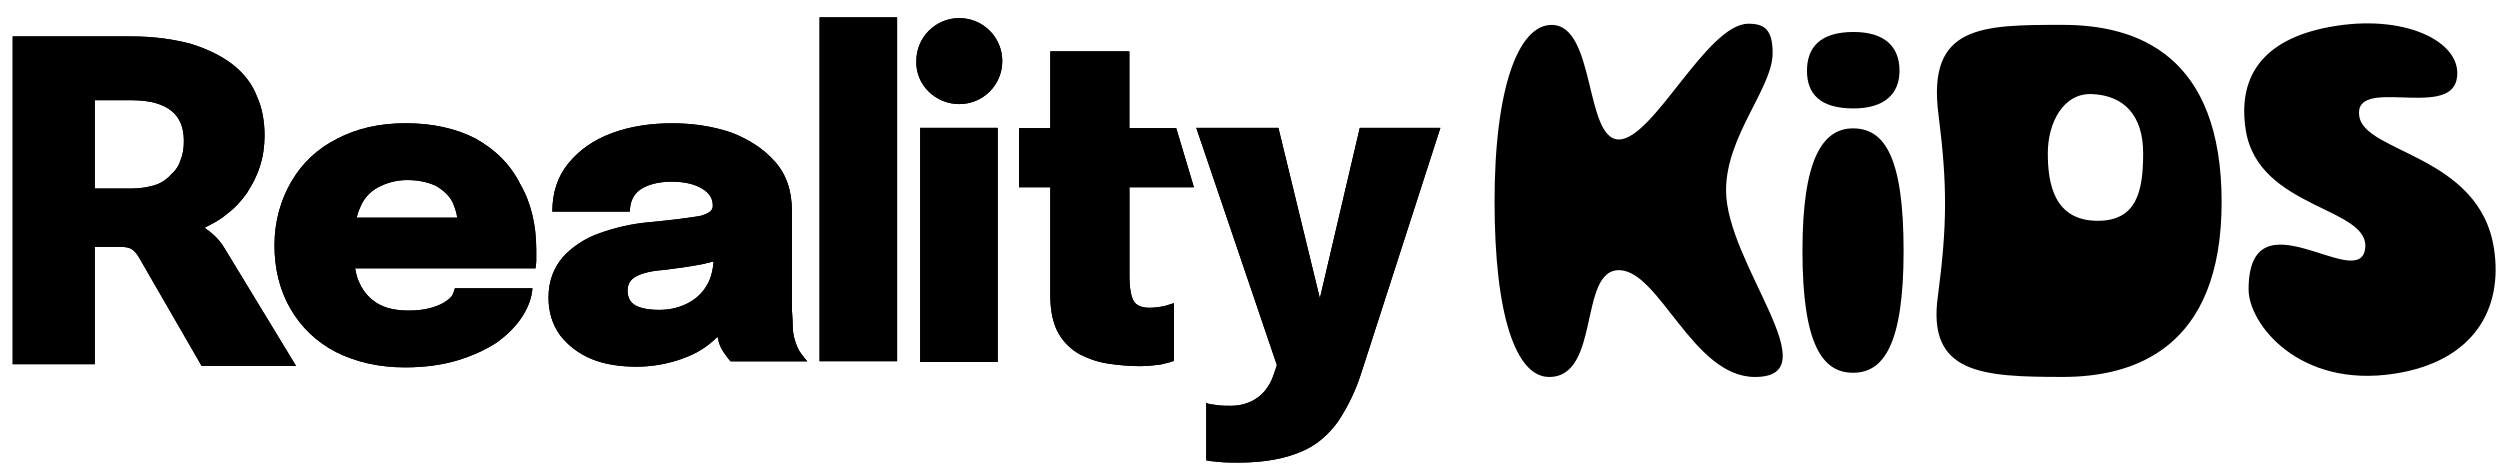
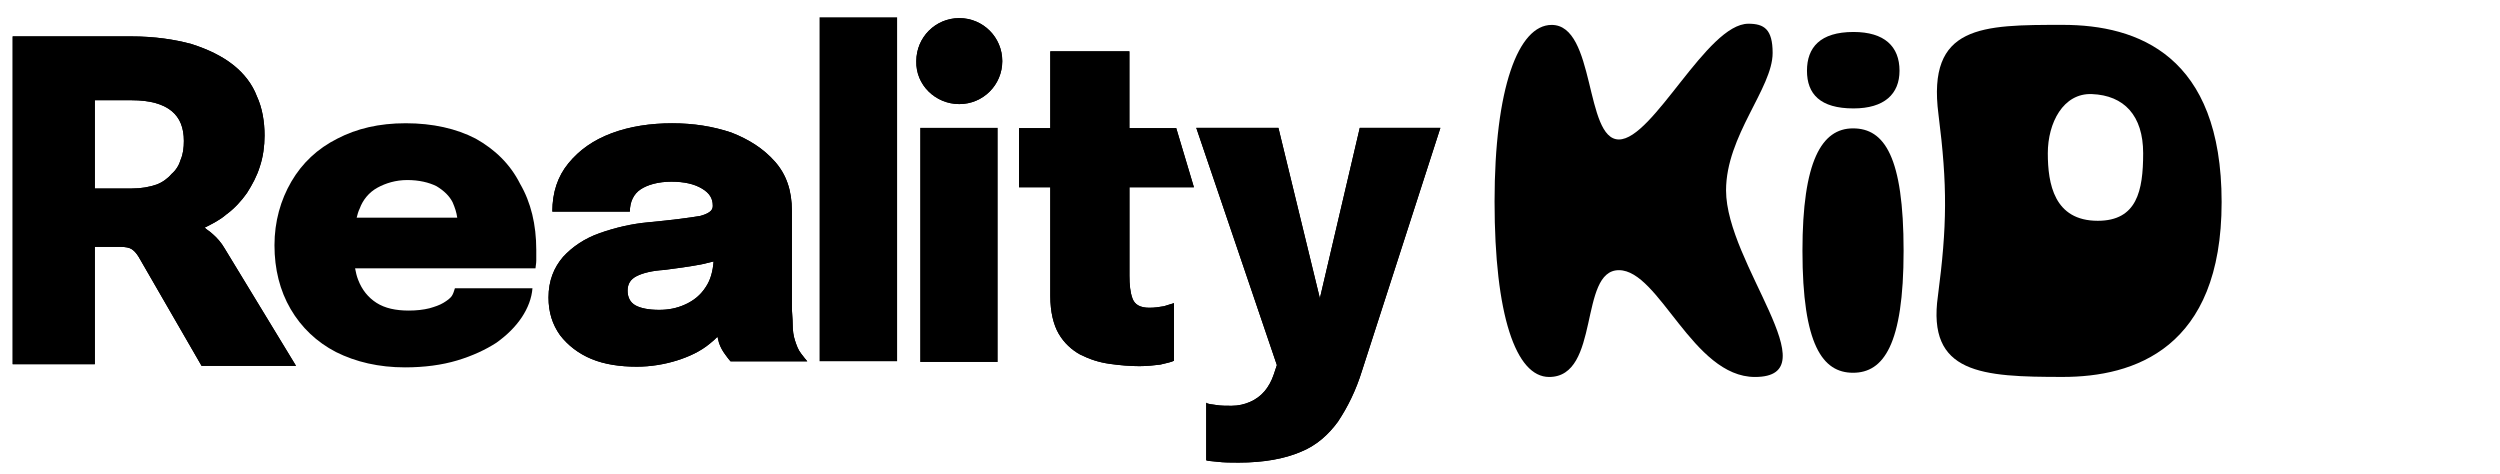
<svg xmlns="http://www.w3.org/2000/svg" id="Layer_1" data-name="Layer 1" viewBox="0 0 570 108">
  <path d="m21.62,56.28h5.78c1.23,0,2.1.18,2.63.53s1.05.88,1.58,1.75l14.35,24.85h21.53l-16.28-26.78c-.7-1.23-1.75-2.45-2.8-3.33-.53-.53-1.23-.88-1.75-1.4,1.75-.88,3.5-1.75,4.9-2.98,1.93-1.4,3.5-3.15,4.73-4.9,1.23-1.93,2.28-3.85,2.98-6.13.7-2.1,1.05-4.55,1.05-7,0-3.15-.53-6.3-1.75-8.93-1.05-2.8-2.98-5.25-5.43-7.18-2.45-1.93-5.6-3.5-9.45-4.73-3.85-1.05-8.4-1.75-13.83-1.75H2.89v74.74h18.73v-26.78h0Zm14-14.18c-1.58.53-3.33.88-5.6.88h-8.4v-20.13h8.4c4.2,0,7.18.88,9.1,2.45s2.8,3.85,2.8,6.83c0,1.58-.18,2.98-.7,4.2-.35,1.23-1.05,2.45-2.1,3.33-.88,1.05-2.1,1.93-3.5,2.45Z" />
  <path d="m108.44,31.6c-4.38-2.28-9.8-3.5-15.93-3.5s-11.2,1.23-15.58,3.5c-4.55,2.28-8.05,5.6-10.5,9.8-2.45,4.2-3.85,9.1-3.85,14.53s1.23,10.33,3.68,14.53c2.45,4.2,5.95,7.53,10.33,9.8,4.55,2.28,9.8,3.5,15.75,3.5,4.38,0,8.4-.53,11.9-1.58s6.48-2.45,8.93-4.03c2.45-1.75,4.38-3.68,5.78-5.78,1.4-2.1,2.28-4.38,2.45-6.65h-17.68c-.18.53-.35,1.23-.7,1.75-.35.53-1.05,1.05-1.93,1.58-.88.53-1.93.88-3.15,1.23-1.4.35-2.98.53-4.73.53-2.98,0-5.43-.53-7.35-1.75-1.93-1.23-3.33-2.98-4.2-5.25-.35-.88-.53-1.75-.7-2.63h41.13c0-.35.18-1.05.18-1.75v-2.45c0-5.78-1.23-10.85-3.68-15.05-2.28-4.55-5.78-7.88-10.15-10.33Zm-22.4,11.2c1.93-1.05,4.2-1.75,6.83-1.75s4.9.53,6.65,1.4c1.75,1.05,2.98,2.28,3.68,3.68.53,1.23.88,2.28,1.05,3.5h-22.93c.18-.7.35-1.4.7-2.1.7-1.93,2.1-3.68,4.03-4.73Z" />
  <path d="m159.37,49.28c-2.1.35-5.95.88-11.55,1.4-3.85.35-7.53,1.23-11.03,2.45s-6.3,3.15-8.4,5.43c-2.1,2.45-3.33,5.43-3.33,9.28,0,3.33.88,6.13,2.63,8.58,1.75,2.28,4.2,4.2,7.18,5.43,2.98,1.23,6.48,1.75,10.33,1.75,3.15,0,6.3-.53,9.1-1.4,2.8-.88,5.43-2.1,7.53-3.85.7-.53,1.23-1.05,1.75-1.58.18.53.18.88.35,1.4.35,1.05.88,1.93,1.4,2.63.53.7.88,1.23,1.23,1.58h17.5c-.35-.35-.7-.88-1.4-1.75s-1.05-1.93-1.4-2.98c-.35-1.05-.53-2.28-.53-3.68s-.18-2.63-.18-4.03v-21.88c0-4.55-1.23-8.23-3.85-11.2-2.63-2.98-5.95-5.08-9.98-6.65-4.2-1.4-8.58-2.1-13.48-2.1s-9.63.7-13.83,2.28c-4.2,1.58-7.35,3.85-9.8,6.83-2.45,2.98-3.68,6.65-3.68,11.03h17.68c0-2.28.88-4.03,2.45-5.08,1.58-1.05,4.03-1.75,7-1.75s5.25.53,7,1.58c1.75,1.05,2.45,2.28,2.45,3.85v.18c0,1.05-1.05,1.75-3.15,2.28Zm3.33,10.33c-.18,2.28-.7,4.2-1.75,5.78-1.23,1.93-2.8,3.15-4.73,4.03s-3.85,1.23-5.95,1.23c-2.28,0-4.2-.35-5.43-1.05-1.23-.7-1.75-1.93-1.75-3.33,0-1.58.7-2.63,2.1-3.33,1.4-.7,3.5-1.23,6.3-1.4,2.63-.35,5.43-.7,8.23-1.23,1.05-.18,2.1-.53,2.98-.7Z" />
  <rect x="186.86" y="3.95" width="17.68" height="78.41" />
  <rect x="209.8" y="29.15" width="17.68" height="53.38" />
  <path d="m246.31,80.85c2.1,1.05,4.2,1.75,6.65,2.1,2.45.35,4.73.53,6.83.53,1.75,0,3.33-.18,4.73-.35,1.4-.35,2.45-.53,3.15-.88v-13.13c-.53.18-1.23.35-2.28.7-1.05.18-2.1.35-3.33.35-2.1,0-3.33-.7-3.85-2.1s-.7-3.15-.7-5.25v-20.13h14.7l-4.03-13.48h-10.68V11.71h-18.03v17.5h-7.13v13.48h7.13v24.85c0,3.5.7,6.48,1.93,8.58,1.23,2.1,2.98,3.68,4.9,4.73Z" />
  <path d="m305.13,96.01c2.1-3.15,4.03-7,5.43-11.55l17.85-55.31h-18.38l-9.1,38.86-9.45-38.86h-18.73l18.38,54.09-.7,2.1c-.53,1.58-1.23,2.8-2.1,3.85-.88,1.05-2.1,1.93-3.33,2.45-1.23.53-2.63.88-4.2.88-1.23,0-2.45,0-3.5-.18s-1.93-.18-2.28-.53v13.13c.35.18,1.23.18,2.63.35s2.98.18,4.73.18c5.78,0,10.5-.88,14.18-2.45,3.5-1.4,6.3-3.85,8.58-7Z" />
  <path d="m218.72,23.73c5.43,0,9.8-4.38,9.8-9.8s-4.38-9.8-9.8-9.8-9.8,4.38-9.8,9.8c-.17,5.43,4.38,9.8,9.8,9.8Z" />
  <path d="m218.72,23.73c5.43,0,9.8-4.38,9.8-9.8s-4.38-9.8-9.8-9.8-9.8,4.38-9.8,9.8c-.17,5.43,4.38,9.8,9.8,9.8Z" />
  <g>
    <path d="m422.49,84.99c6.92,0,11.53-6.32,11.53-27.8s-4.38-27.92-11.53-27.92-11.53,7.45-11.53,27.92c0,21.48,4.61,27.8,11.53,27.8Z" />
    <path d="m398.63,5.41c-9.45,0-21.68,26.39-29.52,26.39s-5.3-26.12-15.33-26.12c-7.61,0-13.02,14.42-13.02,40.27s4.84,40,12.44,40c11.76,0,6.69-24.35,15.91-24.35s16.84,24.35,31.02,24.35c17.41,0-6.59-25.87-6.59-42.54,0-12.5,10.62-23.3,10.62-31.33,0-5.44-1.96-6.67-5.53-6.67Z" />
    <path d="m433.09,16.13c0-5.56-3.46-8.84-10.49-8.84-7.61,0-10.61,3.54-10.61,8.84s3,8.59,10.61,8.59c7.03,0,10.49-3.29,10.49-8.59Z" />
-     <path d="m537.92,26.55c-1.44-9.27,20.13.45,22.16-8.27,1.88-8.14-10.62-15.01-27.48-12.38-16.06,2.5-22.56,10.95-20.57,23.72,2.82,18.15,28.64,17.57,27.21,27.16-1.48,10.01-26.56-13.37-26.56,9.23,0,7.77,11.45,22.59,33.32,19.18,18-2.8,24.77-14.73,22.62-28.58-3.31-21.24-29.4-21.72-30.69-30.06Z" />
    <path d="m470.33,85.94c16.14,0,36.2-6.39,36.2-39.86s-19.14-40.41-36.2-40.41c-18.44,0-31.01,0-28.36,20.41,2.08,16.33,1.96,25.44-.12,41.36-2.54,17.82,10.03,18.5,28.47,18.5Zm6.62-64.49c7.36.29,11.69,4.91,11.69,13.49s-1.42,15.4-10.35,15.4c-9.97,0-11.39-8.47-11.39-15.4s3.51-13.75,10.05-13.49Z" />
  </g>
  <path d="m21.62,56.28h5.78c1.23,0,2.1.18,2.63.53s1.05.88,1.58,1.75l14.35,24.85h21.53l-16.28-26.78c-.7-1.23-1.75-2.45-2.8-3.33-.53-.53-1.23-.88-1.75-1.4,1.75-.88,3.5-1.75,4.9-2.98,1.93-1.4,3.5-3.15,4.73-4.9,1.23-1.93,2.28-3.85,2.98-6.13.7-2.1,1.05-4.55,1.05-7,0-3.15-.53-6.3-1.75-8.93-1.05-2.8-2.98-5.25-5.43-7.18-2.45-1.93-5.6-3.5-9.45-4.73-3.85-1.05-8.4-1.75-13.83-1.75H2.89v74.74h18.73v-26.78h0Zm14-14.18c-1.58.53-3.33.88-5.6.88h-8.4v-20.13h8.4c4.2,0,7.18.88,9.1,2.45s2.8,3.85,2.8,6.83c0,1.58-.18,2.98-.7,4.2-.35,1.23-1.05,2.45-2.1,3.33-.88,1.05-2.1,1.93-3.5,2.45Z" />
-   <path d="m108.44,31.6c-4.38-2.28-9.8-3.5-15.93-3.5s-11.2,1.23-15.58,3.5c-4.55,2.28-8.05,5.6-10.5,9.8-2.45,4.2-3.85,9.1-3.85,14.53s1.23,10.33,3.68,14.53c2.45,4.2,5.95,7.53,10.33,9.8,4.55,2.28,9.8,3.5,15.75,3.5,4.38,0,8.4-.53,11.9-1.58s6.48-2.45,8.93-4.03c2.45-1.75,4.38-3.68,5.78-5.78,1.4-2.1,2.28-4.38,2.45-6.65h-17.68c-.18.53-.35,1.23-.7,1.75-.35.53-1.05,1.05-1.93,1.58-.88.53-1.93.88-3.15,1.23-1.4.35-2.98.53-4.73.53-2.98,0-5.43-.53-7.35-1.75-1.93-1.23-3.33-2.98-4.2-5.25-.35-.88-.53-1.75-.7-2.63h41.13c0-.35.18-1.05.18-1.75v-2.45c0-5.78-1.23-10.85-3.68-15.05-2.28-4.55-5.78-7.88-10.15-10.33Zm-22.4,11.2c1.93-1.05,4.2-1.75,6.83-1.75s4.9.53,6.65,1.4c1.75,1.05,2.98,2.28,3.68,3.68.53,1.23.88,2.28,1.05,3.5h-22.93c.18-.7.35-1.4.7-2.1.7-1.93,2.1-3.68,4.03-4.73Z" />
  <path d="m159.37,49.28c-2.1.35-5.95.88-11.55,1.4-3.85.35-7.53,1.23-11.03,2.45s-6.3,3.15-8.4,5.43c-2.1,2.45-3.33,5.43-3.33,9.28,0,3.33.88,6.13,2.63,8.58,1.75,2.28,4.2,4.2,7.18,5.43,2.98,1.23,6.48,1.75,10.33,1.75,3.15,0,6.3-.53,9.1-1.4,2.8-.88,5.43-2.1,7.53-3.85.7-.53,1.23-1.05,1.75-1.58.18.53.18.88.35,1.4.35,1.05.88,1.93,1.4,2.63.53.7.88,1.23,1.23,1.58h17.5c-.35-.35-.7-.88-1.4-1.75s-1.05-1.93-1.4-2.98c-.35-1.05-.53-2.28-.53-3.68s-.18-2.63-.18-4.03v-21.88c0-4.55-1.23-8.23-3.85-11.2-2.63-2.98-5.95-5.08-9.98-6.65-4.2-1.4-8.58-2.1-13.48-2.1s-9.63.7-13.83,2.28c-4.2,1.58-7.35,3.85-9.8,6.83-2.45,2.98-3.68,6.65-3.68,11.03h17.68c0-2.28.88-4.03,2.45-5.08,1.58-1.05,4.03-1.75,7-1.75s5.25.53,7,1.58c1.75,1.05,2.45,2.28,2.45,3.85v.18c0,1.05-1.05,1.75-3.15,2.28Zm3.33,10.33c-.18,2.28-.7,4.2-1.75,5.78-1.23,1.93-2.8,3.15-4.73,4.03s-3.85,1.23-5.95,1.23c-2.28,0-4.2-.35-5.43-1.05-1.23-.7-1.75-1.93-1.75-3.33,0-1.58.7-2.63,2.1-3.33,1.4-.7,3.5-1.23,6.3-1.4,2.63-.35,5.43-.7,8.23-1.23,1.05-.18,2.1-.53,2.98-.7Z" />
-   <rect x="186.86" y="3.95" width="17.68" height="78.41" />
-   <rect x="209.8" y="29.15" width="17.68" height="53.38" />
  <path d="m246.31,80.85c2.1,1.05,4.2,1.75,6.65,2.1,2.45.35,4.73.53,6.83.53,1.75,0,3.33-.18,4.73-.35,1.4-.35,2.45-.53,3.15-.88v-13.13c-.53.18-1.23.35-2.28.7-1.05.18-2.1.35-3.33.35-2.1,0-3.33-.7-3.85-2.1s-.7-3.15-.7-5.25v-20.13h14.7l-4.03-13.48h-10.68V11.71h-18.03v17.5h-7.13v13.48h7.13v24.85c0,3.5.7,6.48,1.93,8.58,1.23,2.1,2.98,3.68,4.9,4.73Z" />
  <path d="m305.13,96.01c2.1-3.15,4.03-7,5.43-11.55l17.85-55.31h-18.38l-9.1,38.86-9.45-38.86h-18.73l18.38,54.09-.7,2.1c-.53,1.58-1.23,2.8-2.1,3.85-.88,1.05-2.1,1.93-3.33,2.45-1.23.53-2.63.88-4.2.88-1.23,0-2.45,0-3.5-.18s-1.93-.18-2.28-.53v13.13c.35.18,1.23.18,2.63.35s2.98.18,4.73.18c5.78,0,10.5-.88,14.18-2.45,3.5-1.4,6.3-3.85,8.58-7Z" />
</svg>